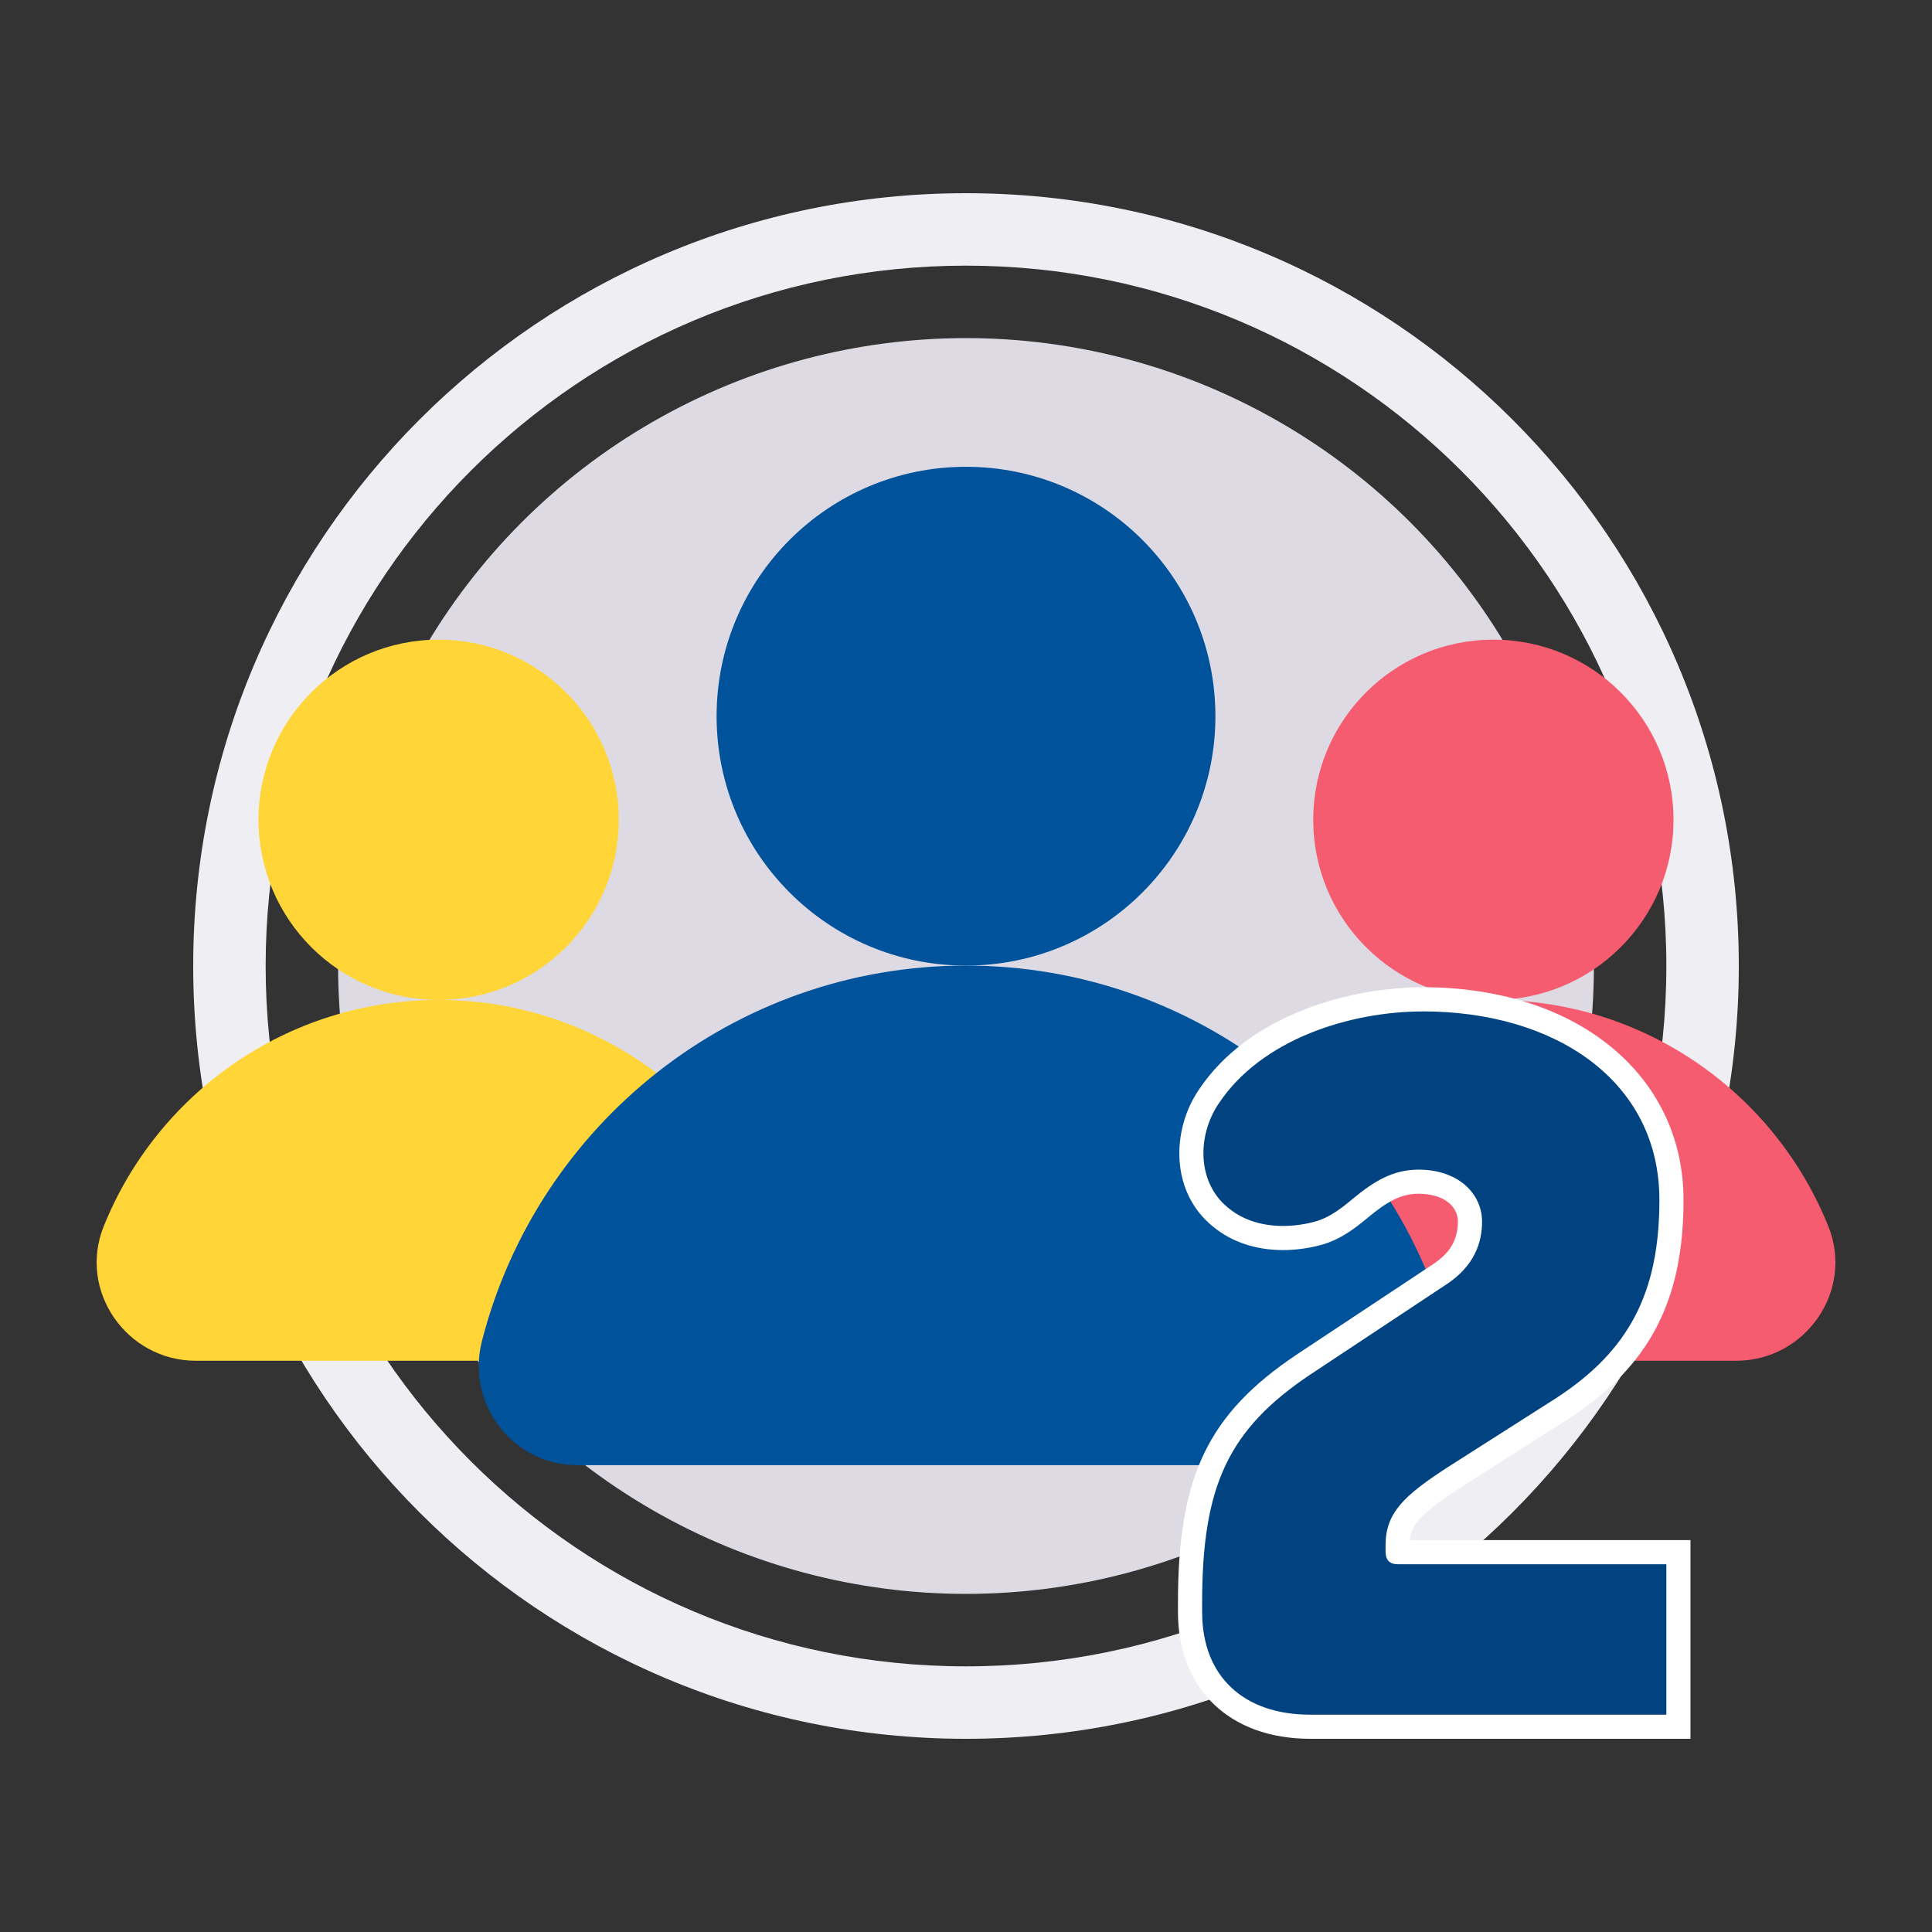
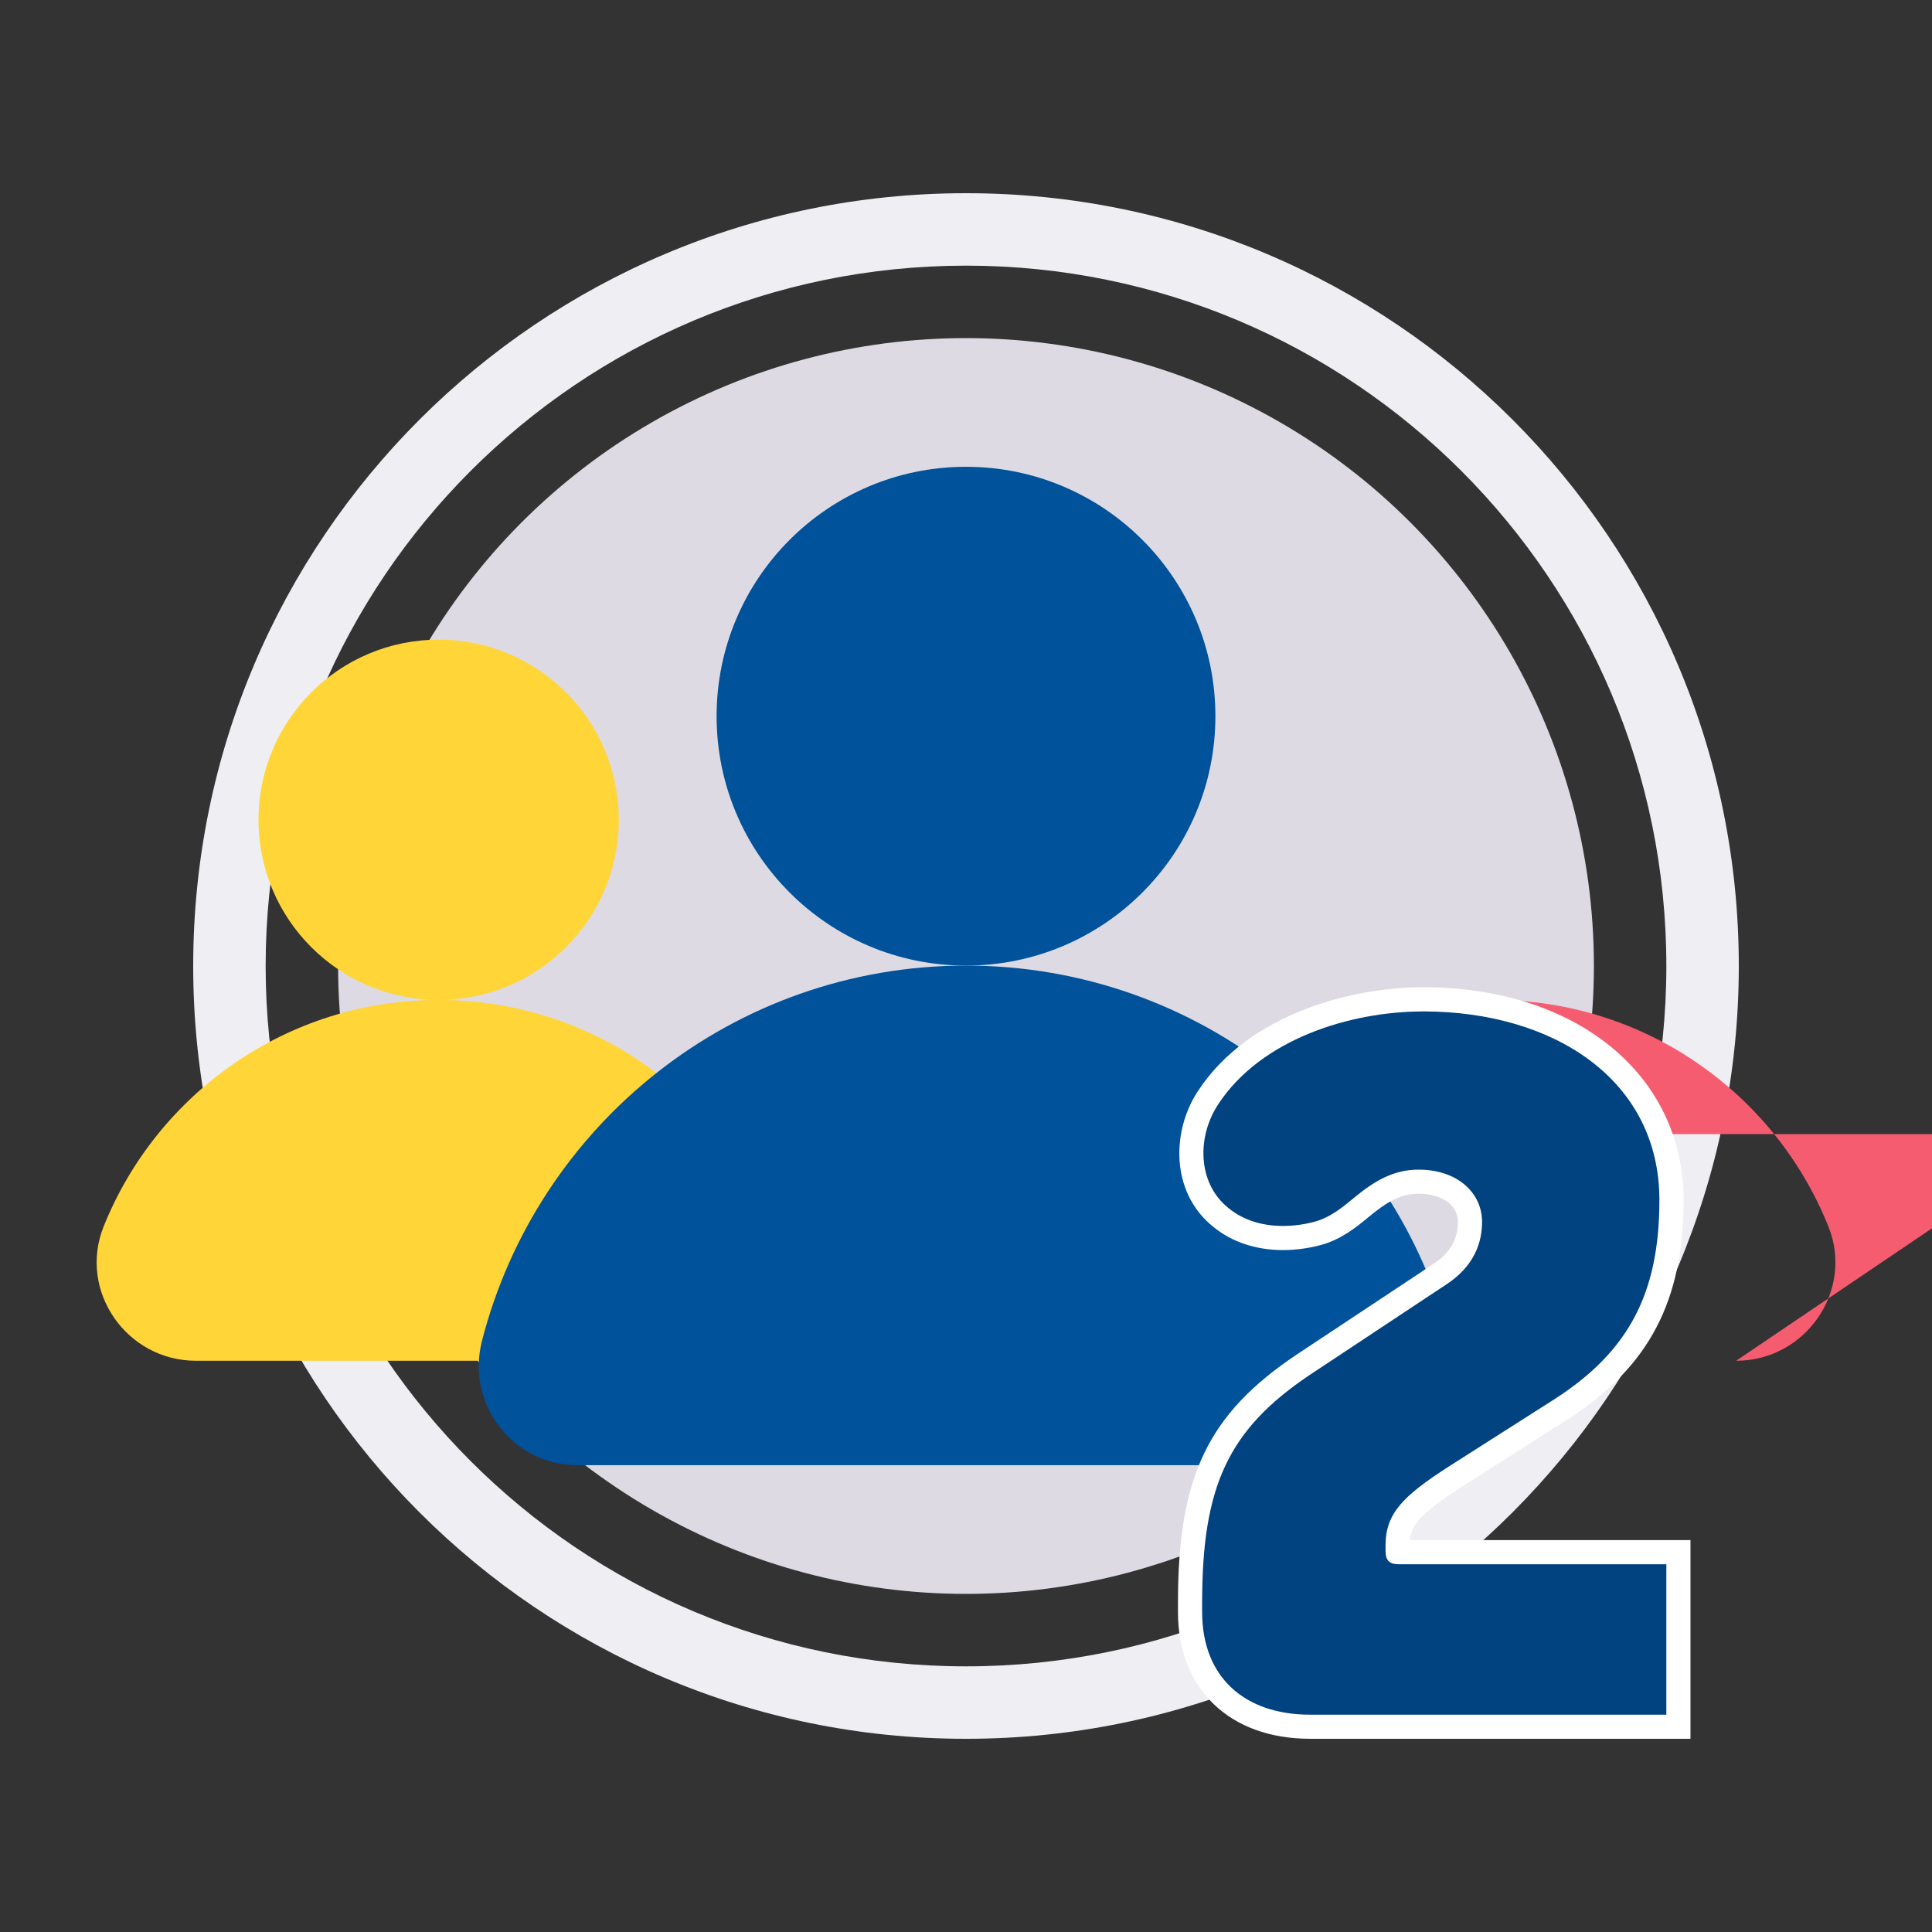
<svg xmlns="http://www.w3.org/2000/svg" id="_레이어_1" width="80" height="80" viewBox="0 0 80 80">
  <rect x="0" y="0" width="80" height="80" fill="#333333" stroke="none" />
  <defs>
    <style>.cls-1{fill:#efeef3;}.cls-1,.cls-2,.cls-3,.cls-4,.cls-5,.cls-6,.cls-7,.cls-8{stroke-width:0px;}.cls-2{fill:#ffd538;}.cls-3{fill:#dddae3;}.cls-4{fill:none;}.cls-5{fill:#fff;}.cls-6{fill:#00529b;}.cls-7{fill:#f65c70;}.cls-8{fill:#004380;}</style>
  </defs>
  <circle class="cls-3" cx="40" cy="40" r="26" />
  <path class="cls-1" d="M40,8c-17.673,0-32,14.327-32,32s14.327,32,32,32,32-14.327,32-32S57.673,8,40,8ZM40,69c-16.016,0-29-12.984-29-29s12.984-29,29-29,29,12.984,29,29-12.984,29-29,29Z" />
-   <path class="cls-7" d="M71.891,56.346c2.868,0,4.887-2.895,3.82-5.557-2.205-5.5-7.586-9.384-13.873-9.384s-11.668,3.884-13.873,9.384c-1.067,2.662.952,5.557,3.82,5.557h20.108Z" />
-   <circle class="cls-7" cx="61.837" cy="33.946" r="7.459" />
+   <path class="cls-7" d="M71.891,56.346c2.868,0,4.887-2.895,3.82-5.557-2.205-5.5-7.586-9.384-13.873-9.384c-1.067,2.662.952,5.557,3.82,5.557h20.108Z" />
  <path class="cls-2" d="M28.217,56.346c2.868,0,4.887-2.895,3.82-5.557-2.205-5.5-7.586-9.384-13.873-9.384s-11.668,3.884-13.873,9.384c-1.067,2.662.952,5.557,3.82,5.557h20.108Z" />
  <circle class="cls-2" cx="18.163" cy="33.946" r="7.459" />
  <circle class="cls-6" cx="40" cy="29.656" r="10.327" />
  <path class="cls-6" d="M56.088,60.67c2.682,0,4.621-2.537,3.957-5.135-2.284-8.941-10.392-15.552-20.045-15.552s-17.761,6.611-20.045,15.552c-.664,2.599,1.275,5.135,3.957,5.135h32.176Z" />
  <path class="cls-8" d="M54.242,71.5c-3.062,0-4.964-1.819-4.964-4.747v-.396c0-5.014,1.183-7.498,4.686-9.846l5.652-3.745c.844-.553,1.253-1.265,1.253-2.175,0-.978-.875-1.66-2.128-1.66-.901,0-1.58.411-2.382,1.074-.492.404-1.063.873-1.811,1.069-.462.123-.954.188-1.42.188-1.012,0-1.907-.298-2.59-.863-1.562-1.258-1.478-3.523-.491-4.984,1.971-2.978,6.012-4.035,8.873-4.035,6.155,0,10.291,3.34,10.291,8.311,0,3.989-1.349,6.569-4.511,8.626l-4.468,2.847c-1.874,1.213-2.36,1.793-2.36,2.818v.252l11.627.039v7.228h-15.258Z" />
  <path class="cls-5" d="M58.921,41.88c5.436,0,9.791,2.844,9.791,7.811,0,3.888-1.296,6.264-4.283,8.207l-4.464,2.844c-1.836,1.188-2.592,1.908-2.592,3.24v.252c0,.359.145.539.54.539h11.087v6.228h-14.758c-2.7,0-4.464-1.548-4.464-4.247v-.396c0-4.823,1.08-7.163,4.464-9.431l5.65-3.743c1.152-.756,1.477-1.728,1.477-2.592,0-1.188-1.008-2.16-2.628-2.16-1.08,0-1.872.504-2.7,1.188-.396.323-.936.792-1.619.972-.395.105-.839.172-1.293.172-.788,0-1.608-.2-2.27-.748-1.296-1.044-1.296-2.987-.396-4.319,1.764-2.664,5.436-3.815,8.459-3.815M58.921,40.88c-2.985,0-7.21,1.117-9.293,4.263-1.108,1.64-1.188,4.207.603,5.65.763.631,1.768.97,2.897.97.509,0,1.046-.071,1.551-.206.849-.223,1.494-.753,1.921-1.104l.073-.06c.739-.611,1.312-.963,2.067-.963.974,0,1.628.466,1.628,1.16,0,.739-.326,1.297-1.025,1.756l-5.654,3.746c-3.673,2.462-4.912,5.051-4.912,10.264v.396c0,3.187,2.145,5.247,5.464,5.247h15.758v-8.228h-11.618c.062-.647.472-1.121,2.126-2.192l4.458-2.84c3.329-2.166,4.746-4.871,4.746-9.05,0-5.188-4.437-8.811-10.791-8.811h0Z" />
  <rect class="cls-4" width="80" height="80" />
</svg>